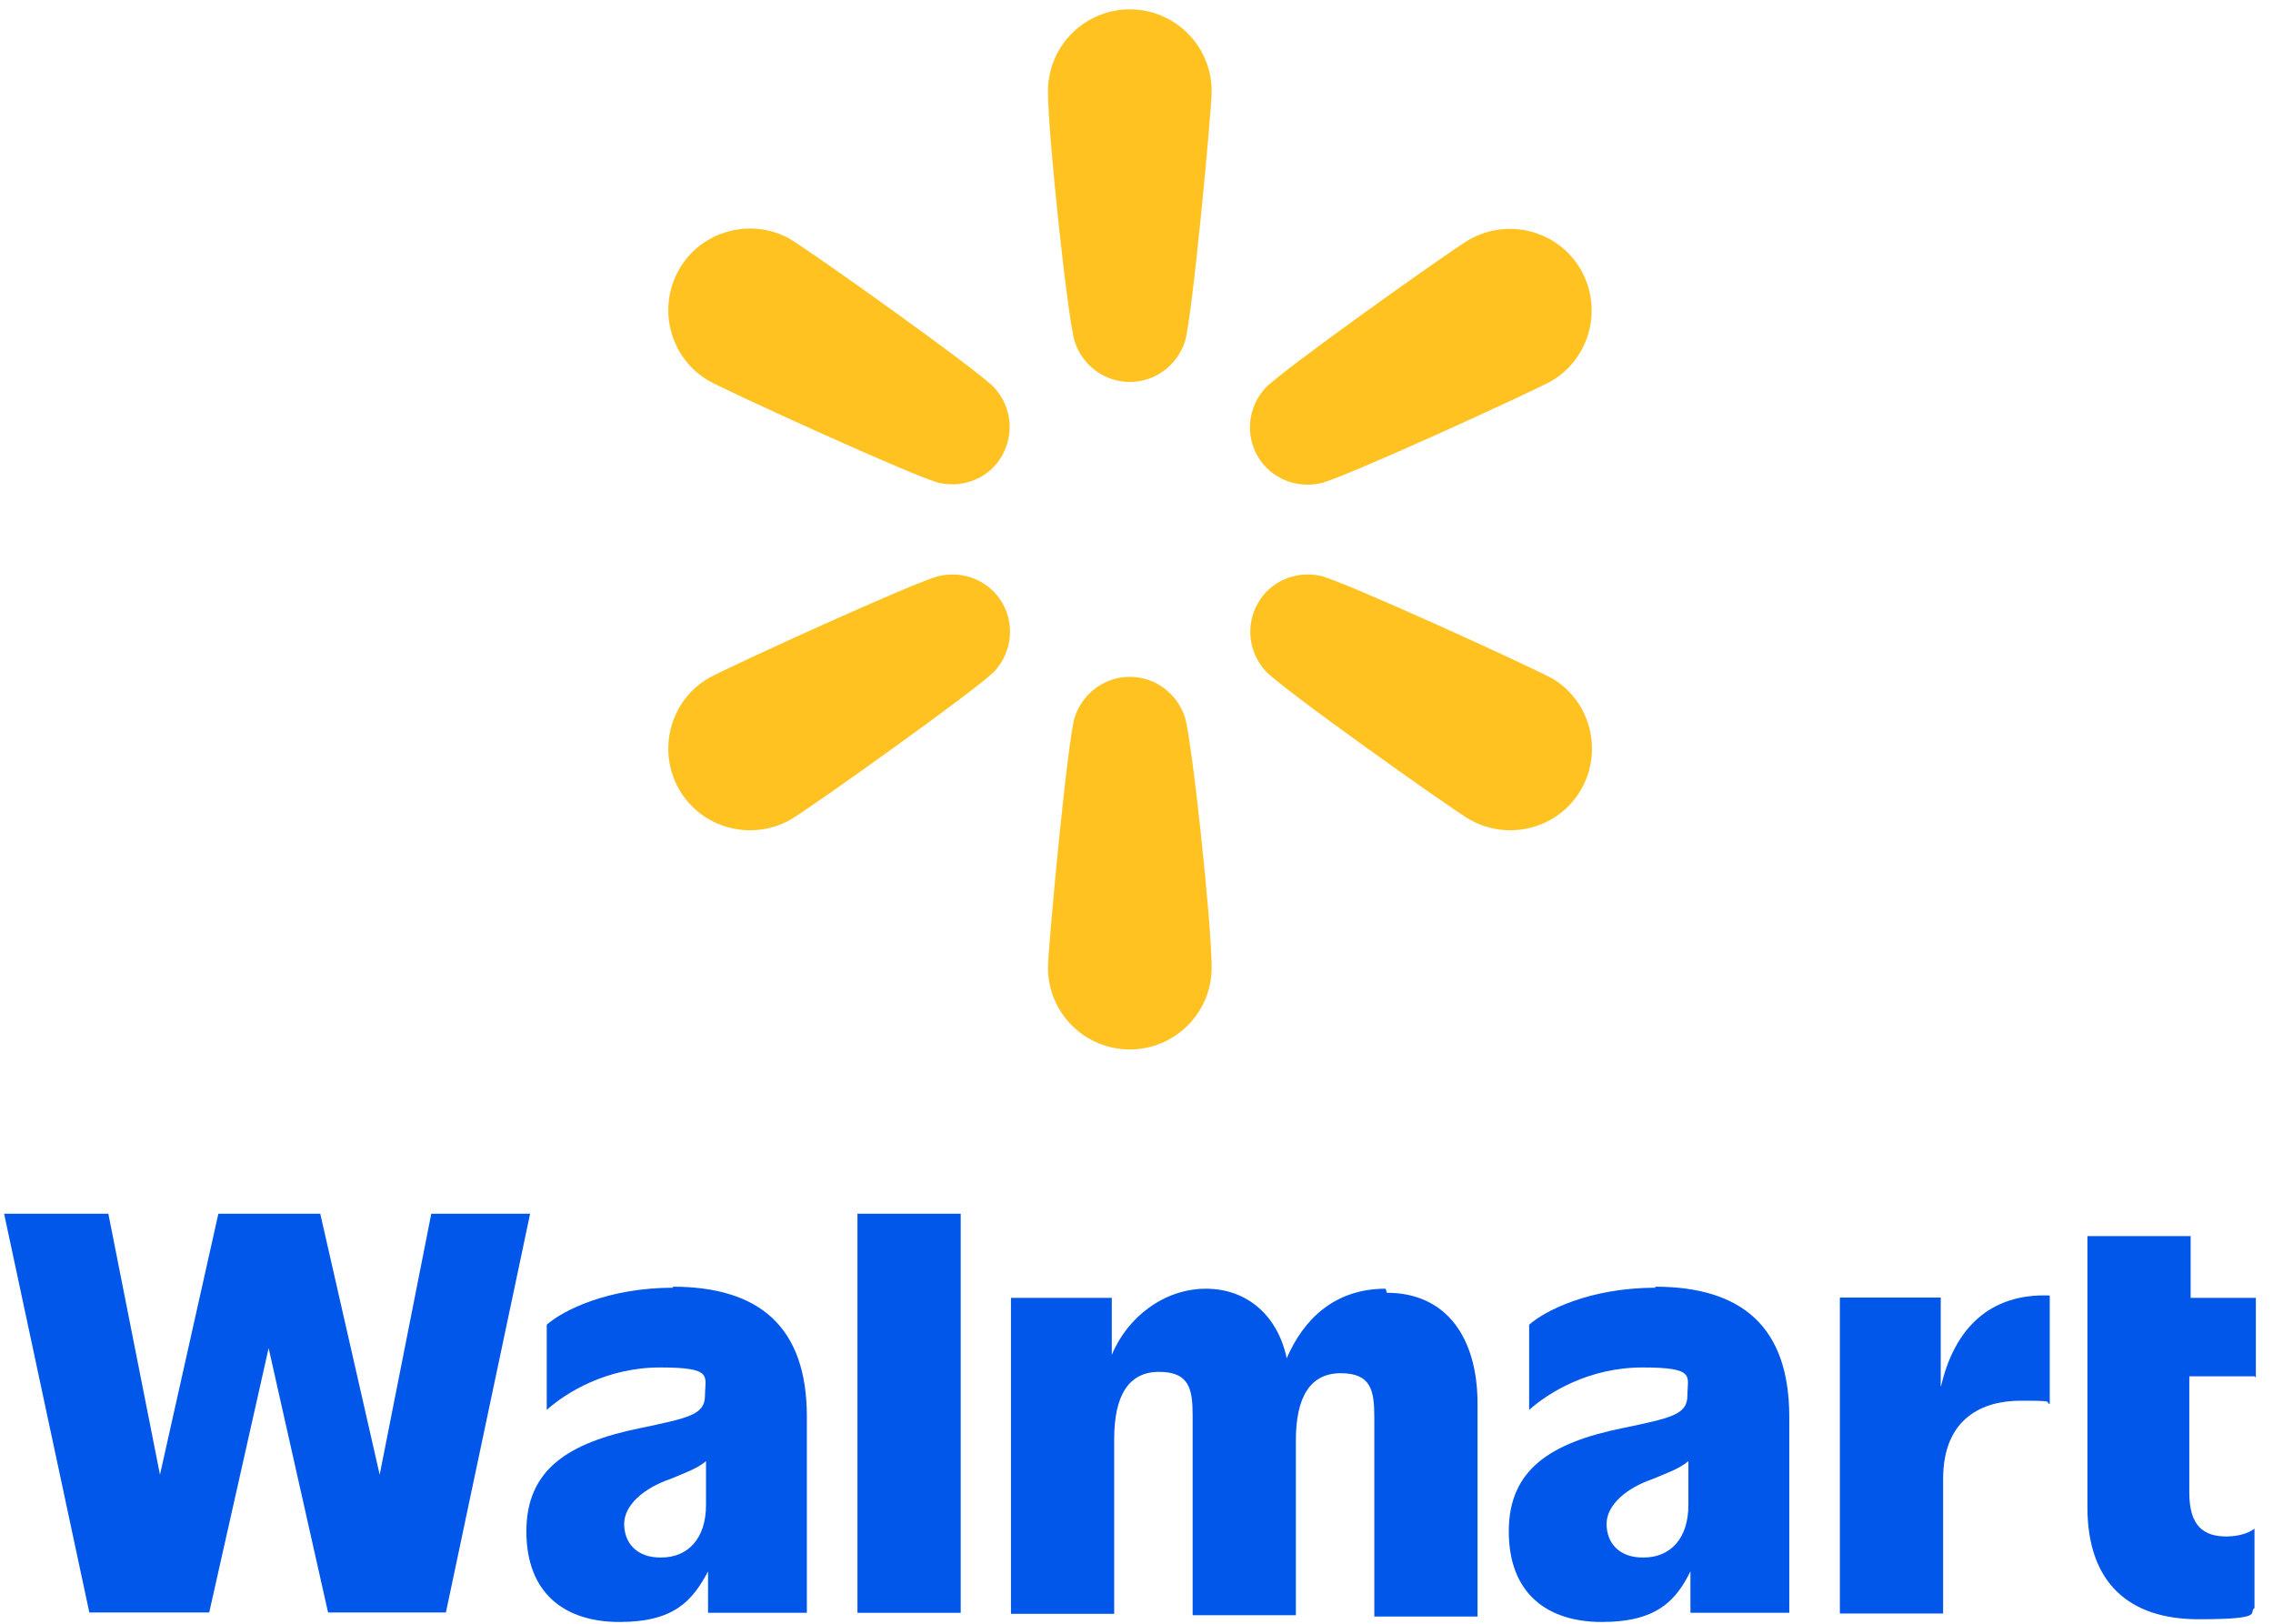
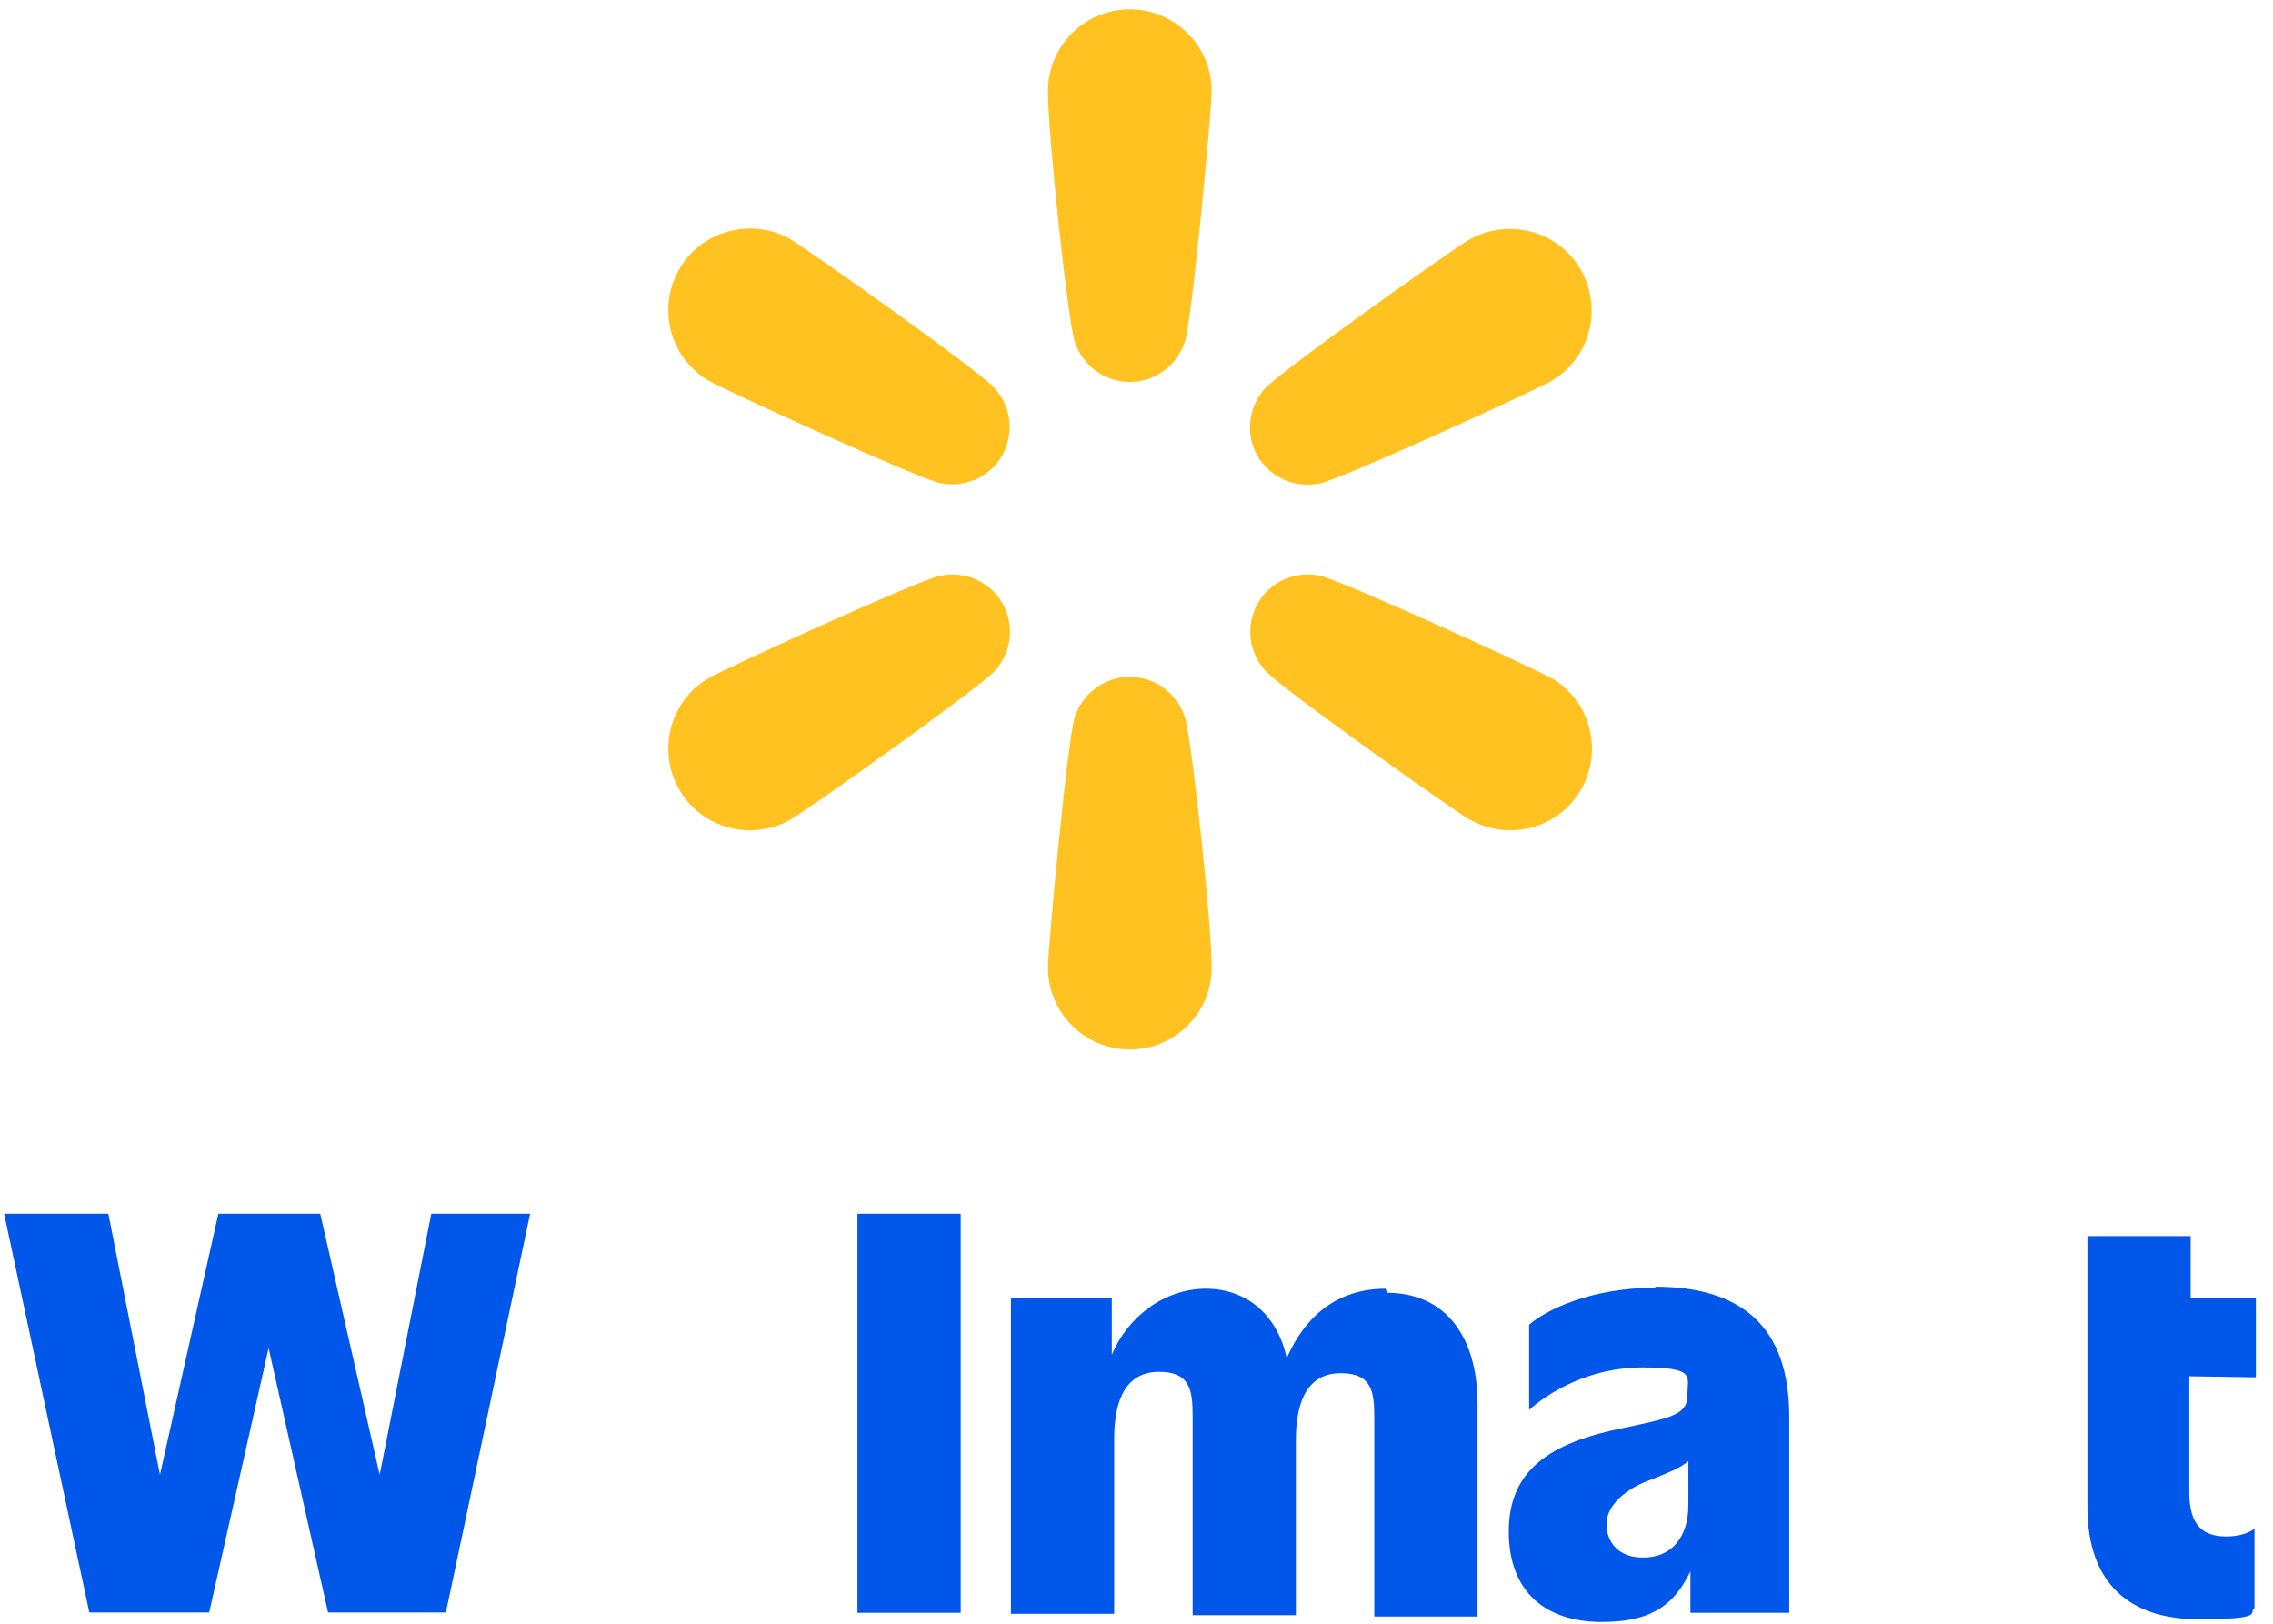
<svg xmlns="http://www.w3.org/2000/svg" width="126" height="90" viewBox="0 0 126 90" fill="none">
  <path d="M73.171 26.795C74.375 26.551 85.011 21.679 85.971 21.134C88.136 19.892 88.87 17.108 87.627 14.945C86.385 12.782 83.599 12.049 81.434 13.29C80.474 13.835 70.949 20.607 70.121 21.529C69.18 22.582 69.029 24.087 69.707 25.272C70.403 26.476 71.778 27.078 73.152 26.795H73.171Z" fill="#FFC220" />
  <path d="M85.971 37.573C85.011 37.027 74.375 32.156 73.17 31.911C71.796 31.629 70.403 32.231 69.726 33.435C69.048 34.638 69.198 36.124 70.14 37.178C70.949 38.099 80.493 44.871 81.453 45.416C83.618 46.658 86.404 45.924 87.646 43.761C88.888 41.598 88.154 38.814 85.99 37.573H85.971Z" fill="#FFC220" />
  <path d="M62.629 37.516C61.255 37.516 60.031 38.4 59.58 39.736C59.184 40.902 58.093 52.545 58.093 53.636C58.093 56.138 60.126 58.169 62.629 58.169C65.133 58.169 67.166 56.138 67.166 53.636C67.166 51.134 66.055 40.883 65.679 39.736C65.227 38.4 64.003 37.516 62.629 37.516Z" fill="#FFC220" />
  <path d="M52.106 31.911C50.902 32.156 40.266 37.027 39.306 37.573C37.141 38.814 36.407 41.598 37.65 43.761C38.892 45.924 41.678 46.658 43.843 45.416C44.803 44.871 54.328 38.099 55.156 37.178C56.097 36.124 56.248 34.62 55.57 33.435C54.873 32.231 53.499 31.629 52.125 31.911H52.106Z" fill="#FFC220" />
  <path d="M43.843 13.27C41.678 12.029 38.892 12.762 37.65 14.926C36.407 17.089 37.141 19.873 39.306 21.114C40.266 21.66 50.902 26.531 52.106 26.776C53.48 27.058 54.873 26.456 55.551 25.252C56.229 24.048 56.078 22.562 55.137 21.509C54.328 20.587 44.784 13.816 43.824 13.27H43.843Z" fill="#FFC220" />
  <path d="M62.629 0.518C60.126 0.518 58.093 2.55 58.093 5.051C58.093 7.553 59.203 17.804 59.58 18.952C60.031 20.287 61.255 21.171 62.629 21.171C64.003 21.171 65.227 20.287 65.679 18.952C66.074 17.785 67.166 6.142 67.166 5.051C67.166 2.55 65.133 0.518 62.629 0.518Z" fill="#FFC220" />
  <path d="M14.891 74.723L18.186 89.375H24.718L29.386 67.274H23.908L21.047 81.739L17.753 67.274H12.105L8.868 81.739L6.006 67.274H0.228L4.952 89.375H11.597L14.891 74.723Z" fill="#0157E9" />
-   <path d="M37.33 71.375C33.715 71.375 31.231 72.616 30.308 73.425V78.146C31.362 77.206 33.602 75.795 36.596 75.795C39.589 75.795 39.08 76.284 39.08 77.356C39.08 78.428 38.139 78.598 35.466 79.162C31.494 79.971 29.179 81.457 29.179 84.88C29.179 88.303 31.287 89.902 34.337 89.902C37.386 89.902 38.384 88.717 39.25 87.1V89.394H44.727V78.522C44.727 73.557 42.111 71.318 37.273 71.318L37.33 71.375ZM36.596 86.329C35.297 86.329 34.6 85.52 34.6 84.466C34.6 83.413 35.711 82.472 37.141 81.984C37.894 81.664 38.629 81.419 39.137 80.987V83.413C39.137 85.275 38.139 86.329 36.652 86.329H36.596Z" fill="#0157E9" />
  <path d="M53.255 67.274H47.532V89.394H53.255V67.274Z" fill="#0157E9" />
  <path d="M76.803 71.431C73.999 71.431 72.267 73.105 71.326 75.287C70.836 72.935 69.142 71.431 66.846 71.431C64.549 71.431 62.497 72.992 61.631 75.099V71.939H56.041V89.45H61.763V79.763C61.763 77.337 62.573 76.039 64.248 76.039C65.923 76.039 66.112 76.98 66.112 78.466V89.526H71.834V79.839C71.834 77.412 72.643 76.114 74.319 76.114C75.994 76.114 76.182 77.055 76.182 78.541V89.601H81.905V77.807C81.905 74.139 80.173 71.656 76.879 71.656L76.822 71.468L76.803 71.431Z" fill="#0157E9" />
  <path d="M91.787 71.375C88.173 71.375 85.688 72.616 84.766 73.425V78.146C85.82 77.206 88.06 75.795 91.053 75.795C94.046 75.795 93.538 76.284 93.538 77.356C93.538 78.428 92.597 78.598 89.924 79.162C85.952 79.971 83.637 81.457 83.637 84.88C83.637 88.303 85.745 89.902 88.794 89.902C91.844 89.902 92.898 88.717 93.707 87.1V89.394H99.185V78.522C99.185 73.557 96.569 71.318 91.731 71.318L91.787 71.375ZM91.053 86.329C89.754 86.329 89.058 85.52 89.058 84.466C89.058 83.413 90.168 82.472 91.599 81.984C92.352 81.664 93.086 81.419 93.594 80.987V83.413C93.594 85.275 92.597 86.329 91.11 86.329H91.053Z" fill="#0157E9" />
-   <path d="M107.581 76.829V71.92H101.99V89.432H107.713V81.983C107.713 78.56 109.953 77.638 112.005 77.638C114.057 77.638 113.304 77.694 113.624 77.826V71.807C110.273 71.675 108.334 73.669 107.6 76.829H107.581Z" fill="#0157E9" />
-   <path d="M125.05 76.34V71.939H121.435V68.515H115.713V83.544C115.713 87.776 118.066 89.751 121.868 89.751C125.671 89.751 124.598 89.375 124.974 89.131V84.729C124.654 84.974 124.108 85.162 123.412 85.162C122.17 85.162 121.36 84.597 121.36 82.735V76.284H124.974L125.031 76.34H125.05Z" fill="#0157E9" />
+   <path d="M125.05 76.34V71.939H121.435V68.515H115.713V83.544C115.713 87.776 118.066 89.751 121.868 89.751C125.671 89.751 124.598 89.375 124.974 89.131V84.729C124.654 84.974 124.108 85.162 123.412 85.162C122.17 85.162 121.36 84.597 121.36 82.735V76.284L125.031 76.34H125.05Z" fill="#0157E9" />
</svg>